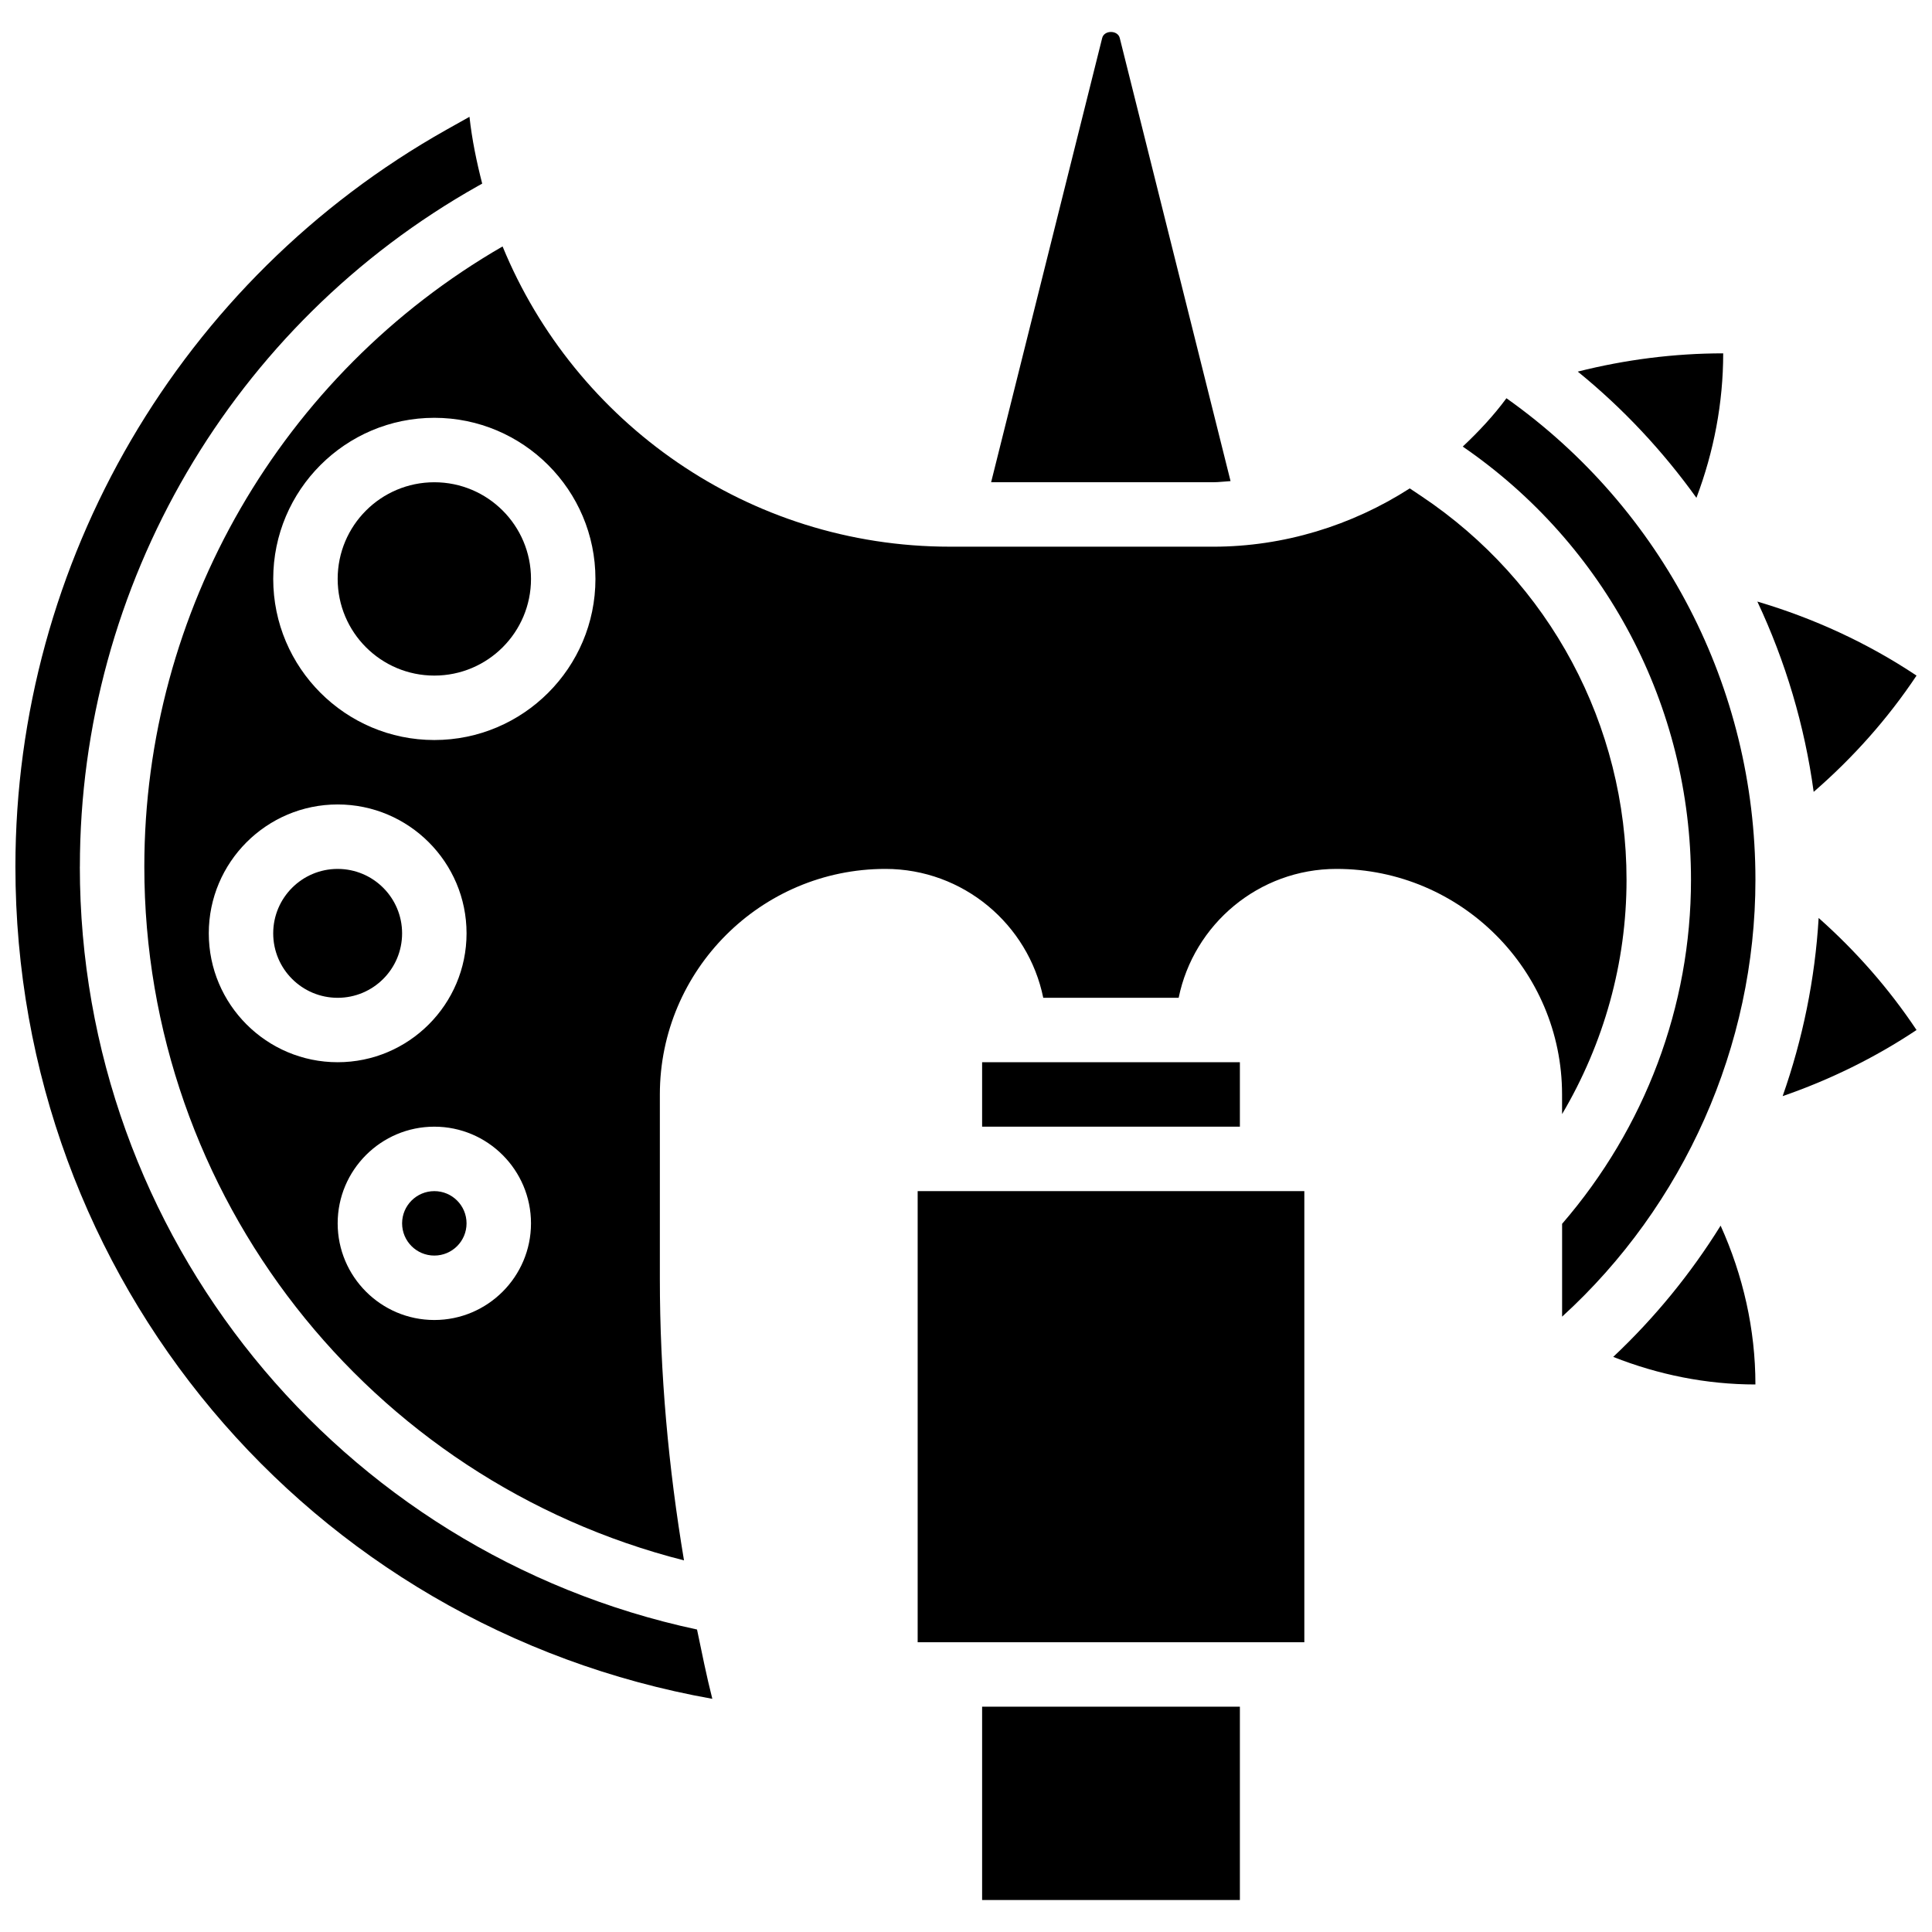
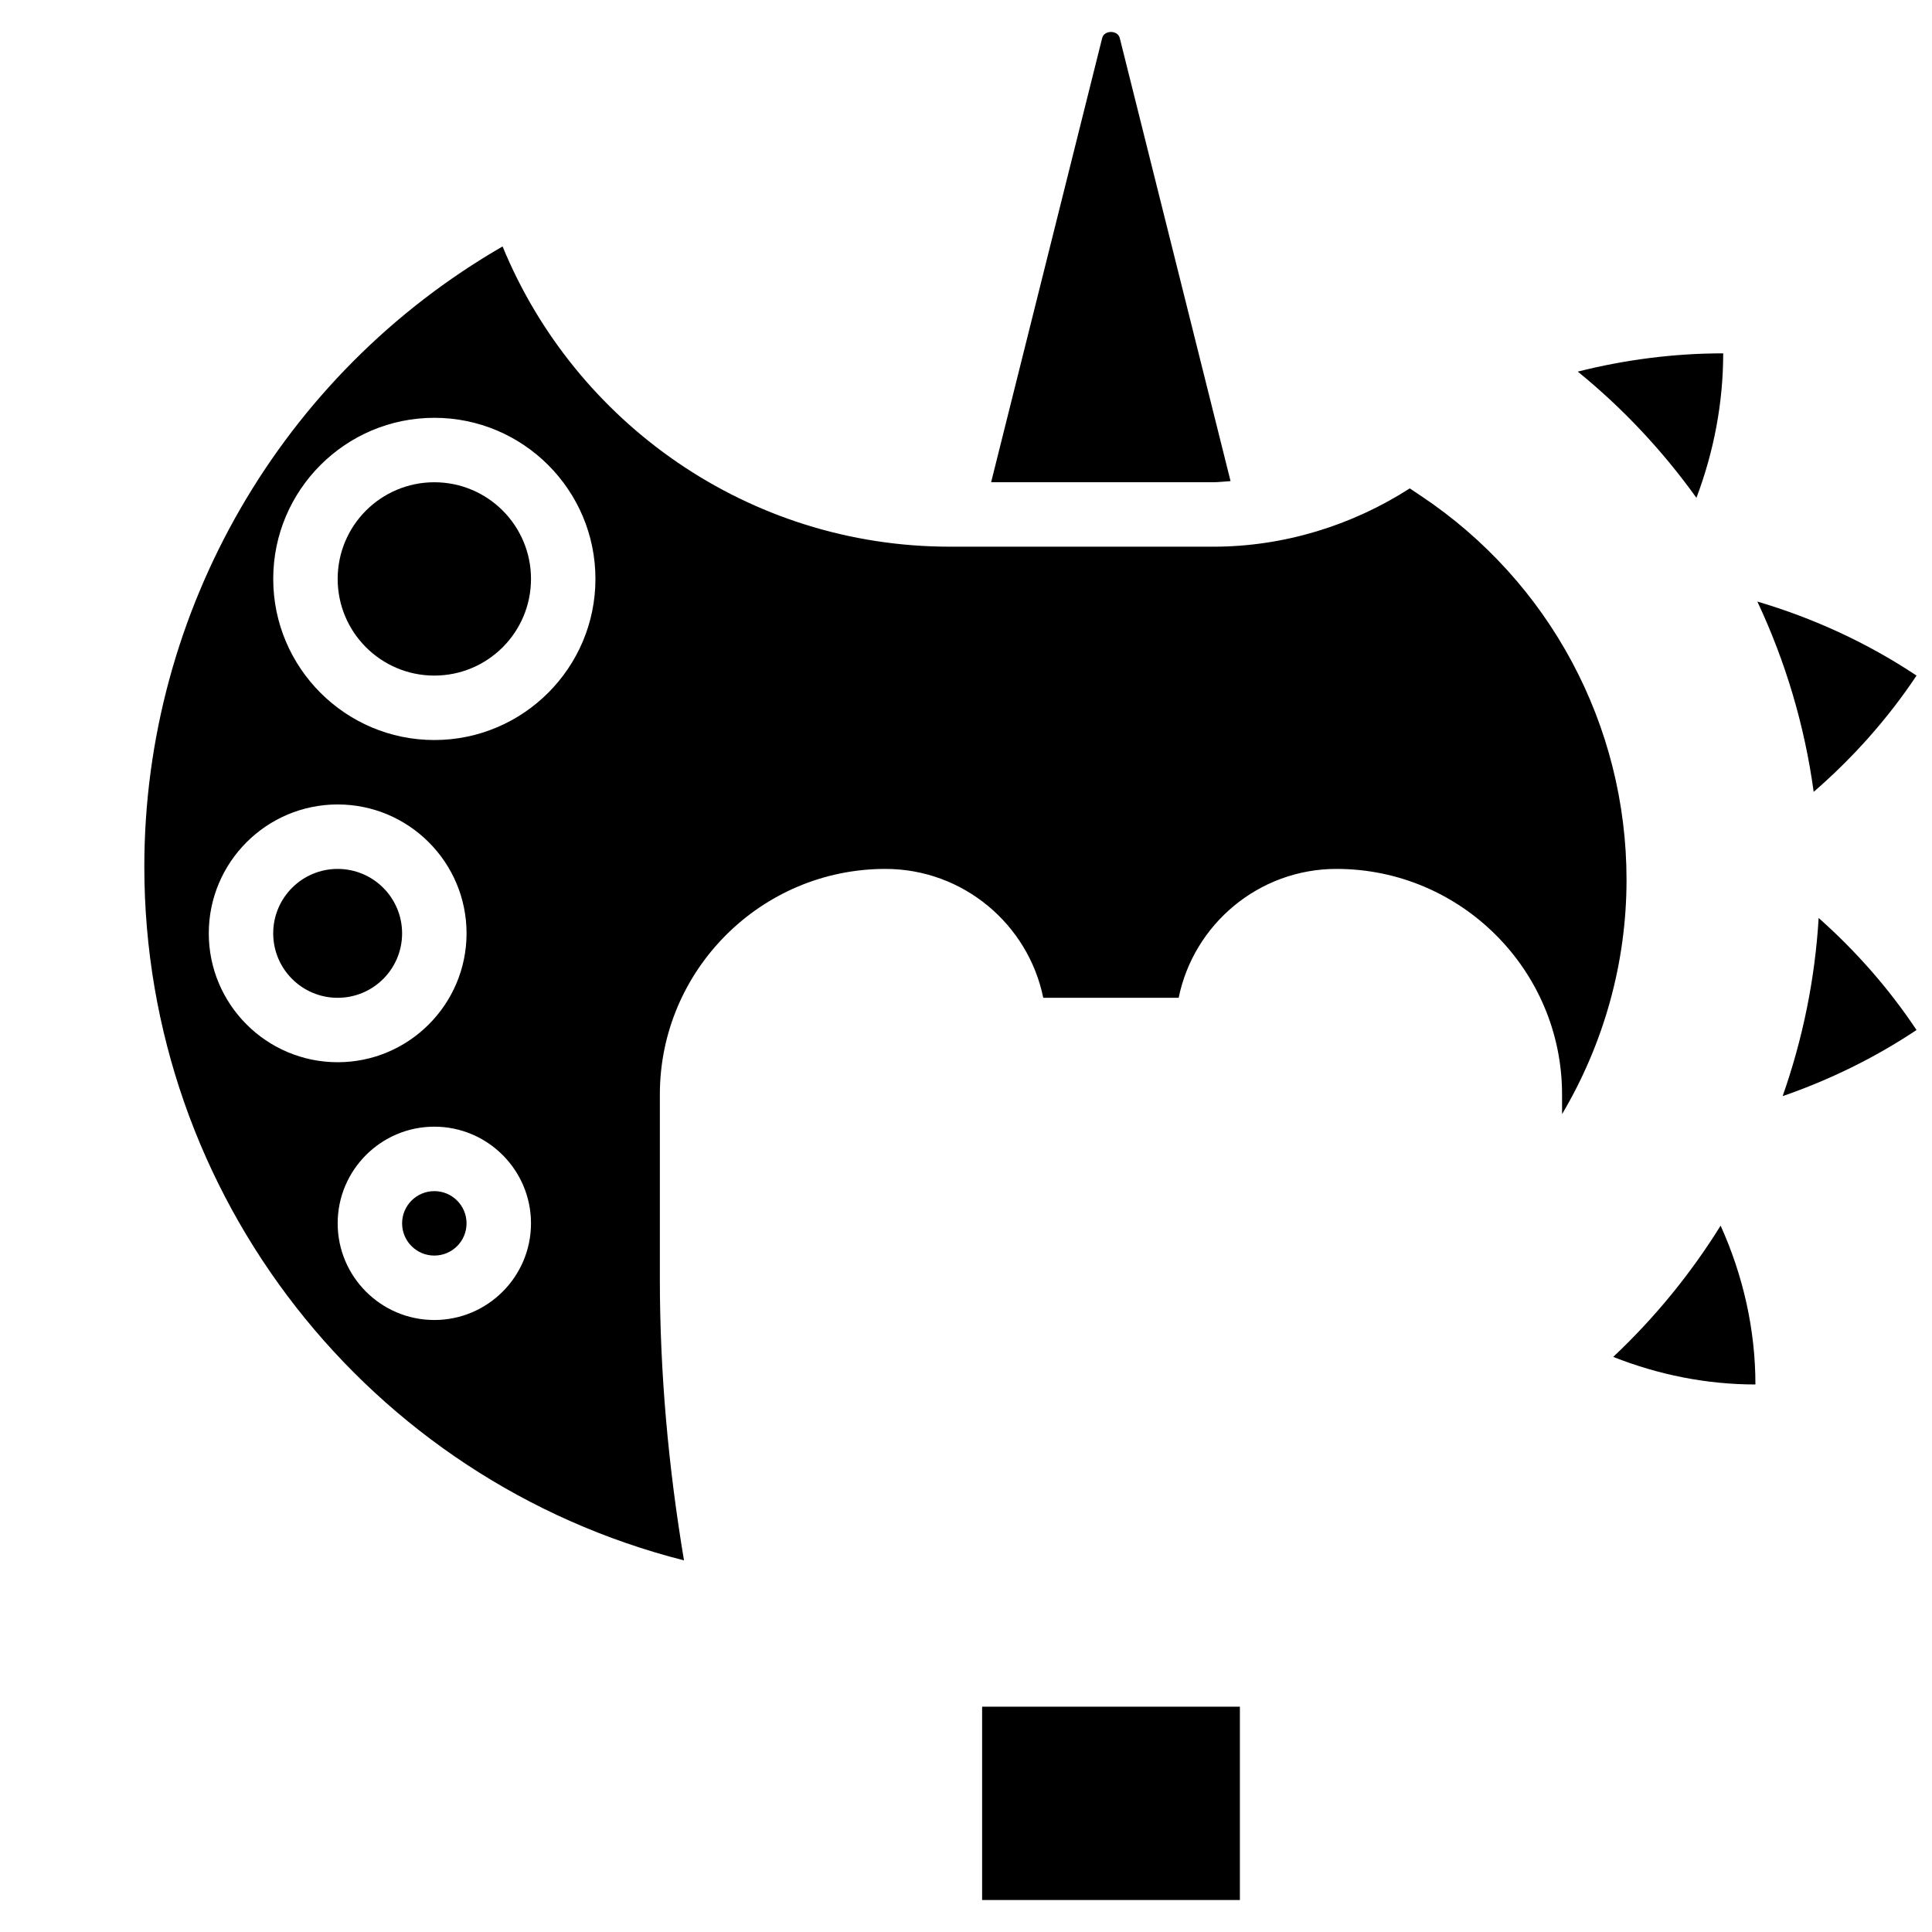
<svg xmlns="http://www.w3.org/2000/svg" width="800px" height="800px" version="1.1" viewBox="144 144 512 512">
  <defs>
    <clipPath id="c">
      <path d="m148.09 174h184.91v421h-184.91z" />
    </clipPath>
    <clipPath id="b">
      <path d="m609 303h42.902v51h-42.902z" />
    </clipPath>
    <clipPath id="a">
      <path d="m616 387h35.902v48h-35.902z" />
    </clipPath>
  </defs>
-   <path d="m404.27 425.5h68.312v17.078h-68.312z" />
-   <path d="m387.19 459.66h102.47v119.55h-102.47z" />
  <path d="m404.27 596.29h68.312v51.234h-68.312z" />
  <path d="m250.56 391.35c0 9.434-7.644 17.078-17.078 17.078-9.43 0-17.078-7.644-17.078-17.078 0-9.43 7.648-17.078 17.078-17.078 9.434 0 17.078 7.648 17.078 17.078" />
  <g clip-path="url(#c)">
-     <path d="m165.17 373.66c0-74.668 40.426-143.78 105.49-180.37l1.129-0.633c-1.484-5.773-2.707-11.648-3.371-17.703l-6.133 3.441c-70.441 39.633-114.2 114.44-114.2 195.27 0 109.12 77.512 201.47 184.69 220.54-1.547-6.078-2.773-12.227-4.055-18.367-95.082-20.348-163.56-104.38-163.56-202.17z" />
-   </g>
+     </g>
  <path d="m470.11 271.5-29.367-117.44c-0.539-2.117-4.117-2.125-4.652 0.008l-29.434 117.73h58.824c1.555 0 3.082-0.215 4.629-0.301z" />
  <path d="m284.72 297.42c0 14.148-11.469 25.617-25.617 25.617-14.148 0-25.617-11.469-25.617-25.617 0-14.148 11.469-25.617 25.617-25.617 14.148 0 25.617 11.469 25.617 25.617" />
  <path d="m557.97 439.25c11.074-18.734 17.078-40.074 17.078-62.078 0-40.98-20.355-79.012-54.453-101.74l-2.996-2c-15.363 9.863-33.414 15.449-52.113 15.449l-69.758-0.004c-53.473 0-99.387-32.926-118.54-79.566-58.605 33.832-94.941 96.574-94.941 164.35 0 87.289 59.465 162.64 143.02 183.86-4.125-24.637-6.398-49.578-6.398-74.633v-48.844c0-32.953 26.82-59.773 59.773-59.773 20.613 0 37.863 14.695 41.832 34.156h35.883c3.969-19.461 21.211-34.156 41.832-34.156 32.953 0 59.773 26.82 59.773 59.773zm-358.64-47.906c0-18.836 15.32-34.156 34.156-34.156s34.156 15.32 34.156 34.156c0 18.836-15.32 34.156-34.156 34.156s-34.156-15.316-34.156-34.156zm59.773 102.47c-14.125 0-25.617-11.492-25.617-25.617s11.492-25.617 25.617-25.617 25.617 11.492 25.617 25.617-11.492 25.617-25.617 25.617zm0-153.7c-23.543 0-42.695-19.152-42.695-42.695s19.152-42.695 42.695-42.695c23.543 0 42.695 19.152 42.695 42.695s-19.152 42.695-42.695 42.695z" />
-   <path d="m543.22 249.54c-3.441 4.672-7.394 8.871-11.578 12.809 37.895 26.02 60.488 68.773 60.488 114.82 0 33.523-12.168 65.707-34.156 91.156v24.602c32.312-29.441 51.234-71.711 51.234-115.77 0-50.926-24.582-98.301-65.988-127.62z" />
  <path d="m267.64 468.2c0 4.719-3.82 8.539-8.539 8.539-4.715 0-8.539-3.82-8.539-8.539 0-4.715 3.824-8.539 8.539-8.539 4.719 0 8.539 3.824 8.539 8.539" />
  <path d="m593.57 275.93c4.617-12.219 7.094-25.164 7.094-38.289-13.012 0-25.949 1.664-38.539 4.84 12.035 9.777 22.555 21.066 31.445 33.449z" />
  <g clip-path="url(#b)">
    <path d="m651.9 323.04c-13.004-8.668-27.25-15.199-42.184-19.621 7.453 15.855 12.535 32.84 14.926 50.434 10.387-9.012 19.598-19.32 27.258-30.812z" />
  </g>
  <g clip-path="url(#a)">
    <path d="m625.96 387.27c-0.957 16.199-4.219 32.082-9.539 47.215 12.492-4.32 24.43-10.16 35.48-17.523-7.336-11.008-16.086-20.945-25.941-29.691z" />
  </g>
  <path d="m571.52 503.59c11.938 4.723 24.688 7.309 37.684 7.309 0-14.617-3.277-28.914-9.223-42.09-7.879 12.684-17.418 24.391-28.461 34.781z" />
</svg>